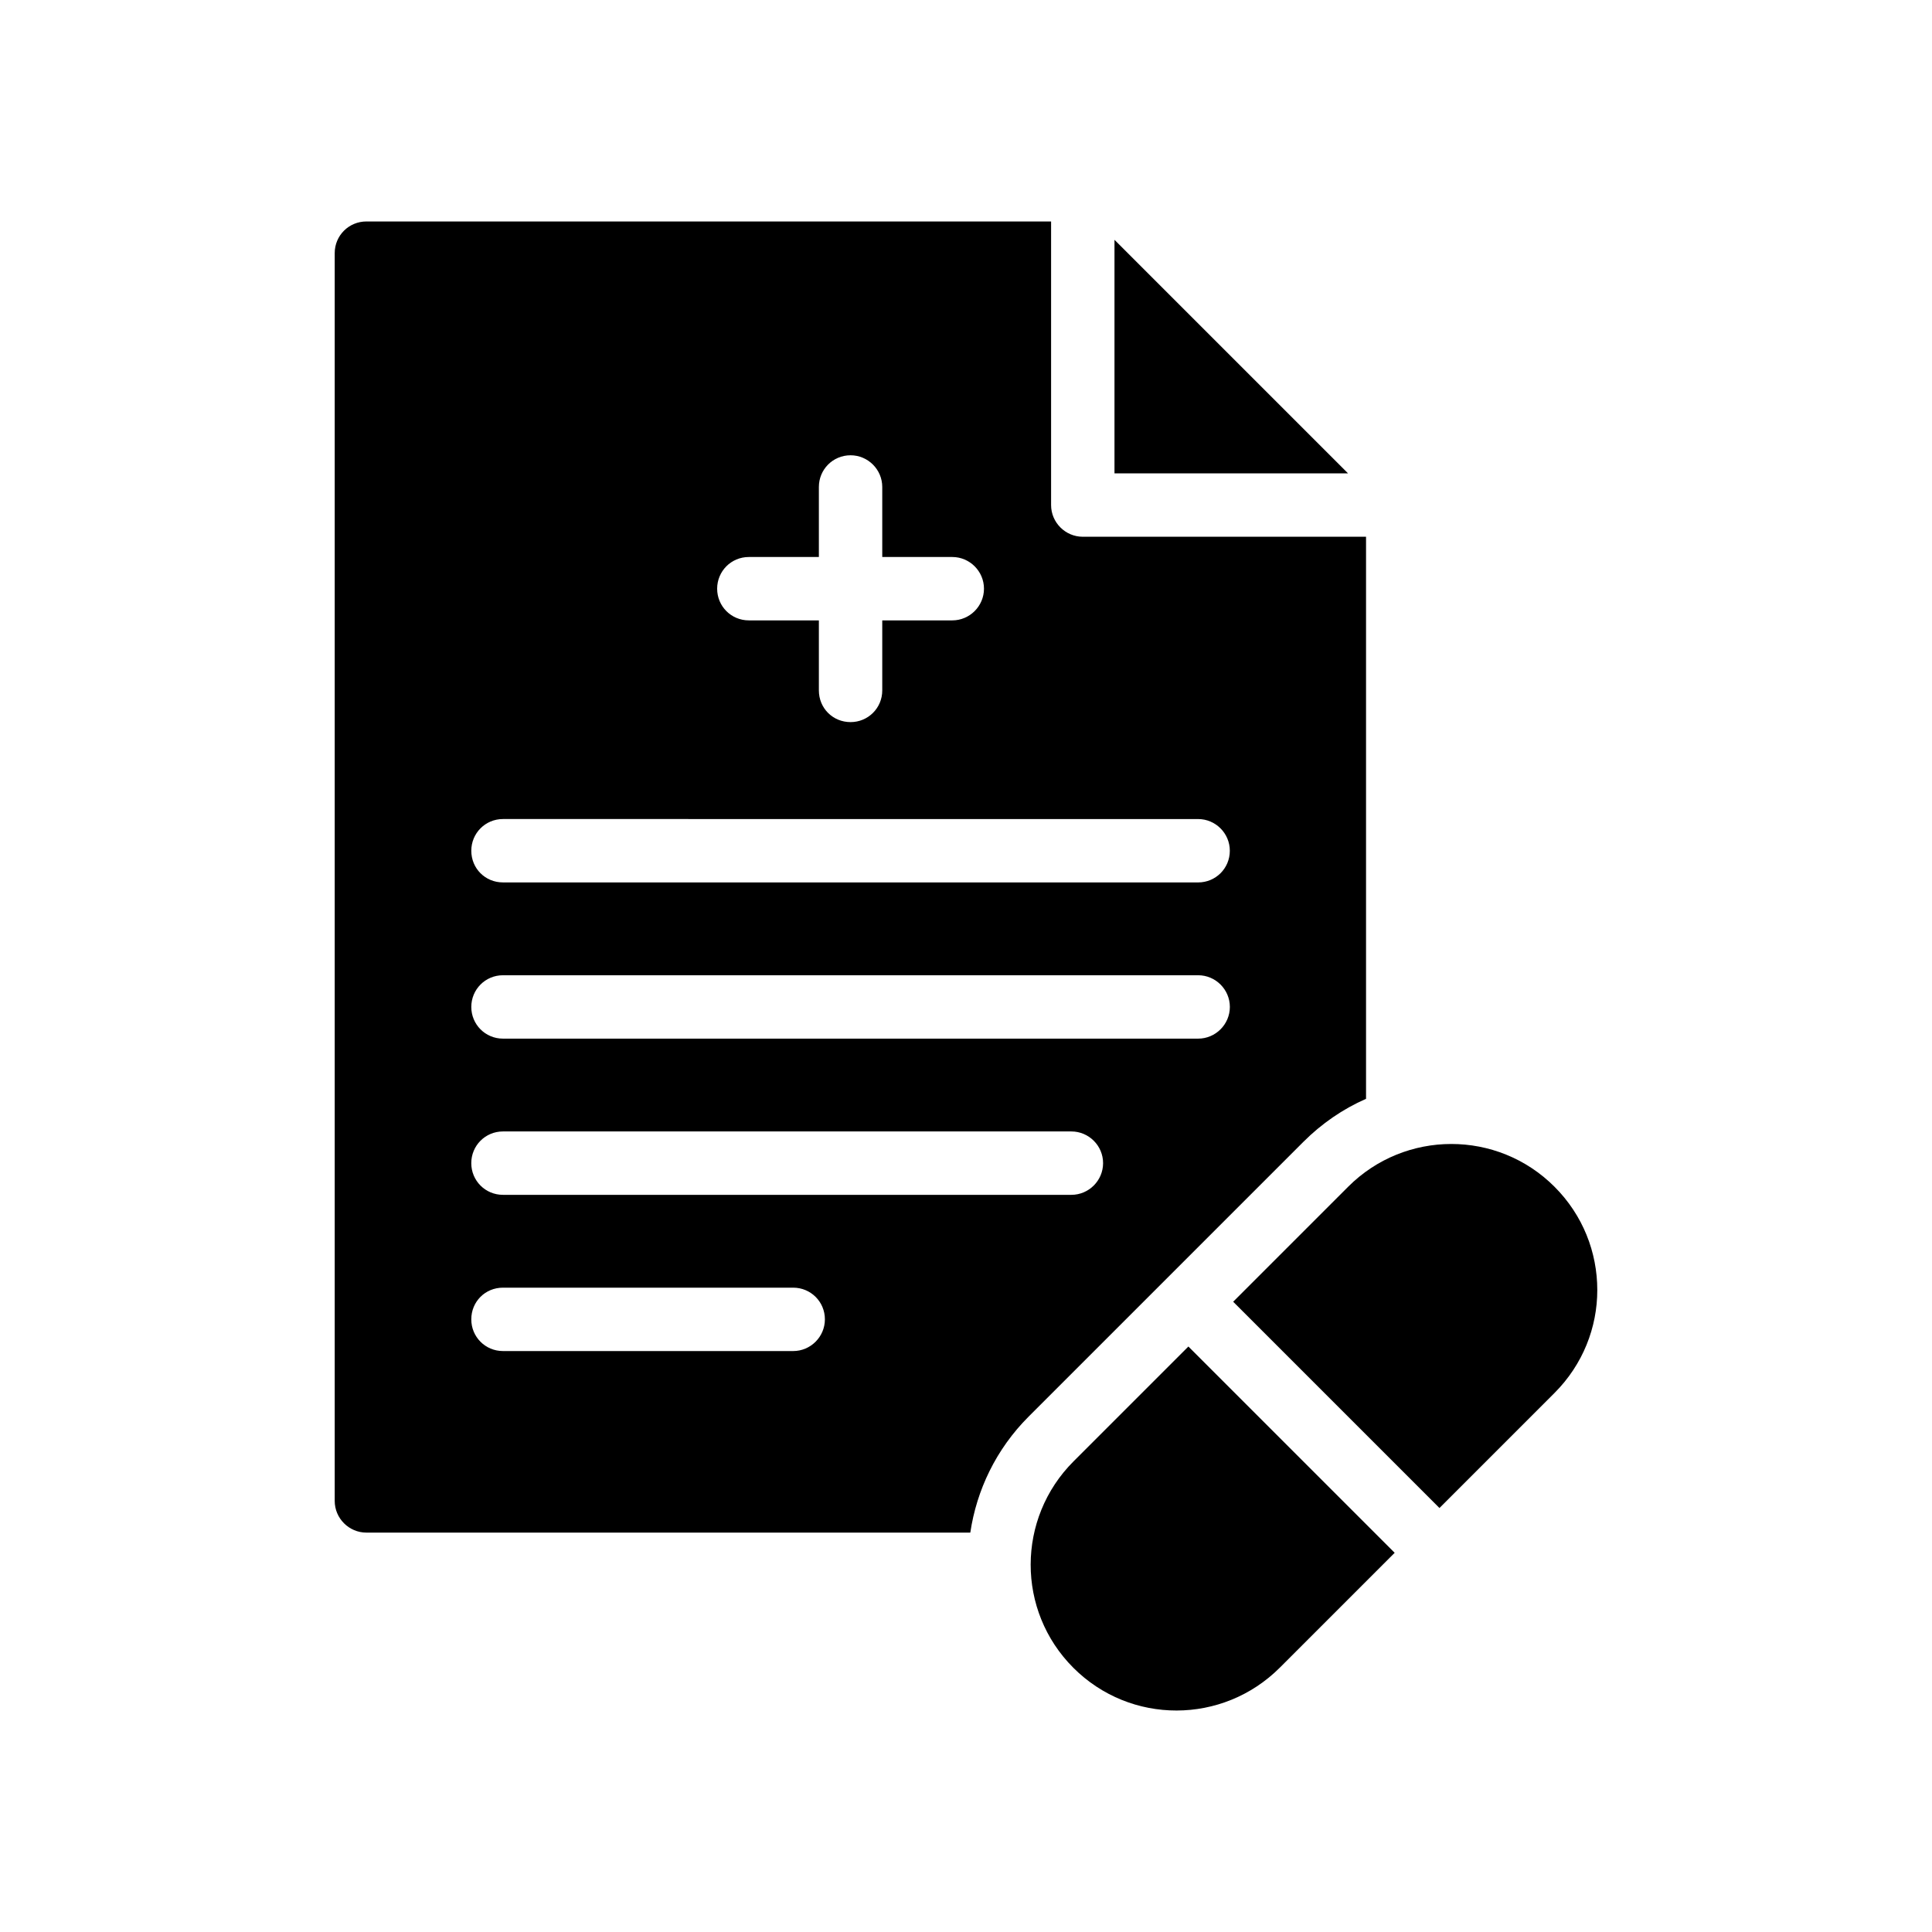
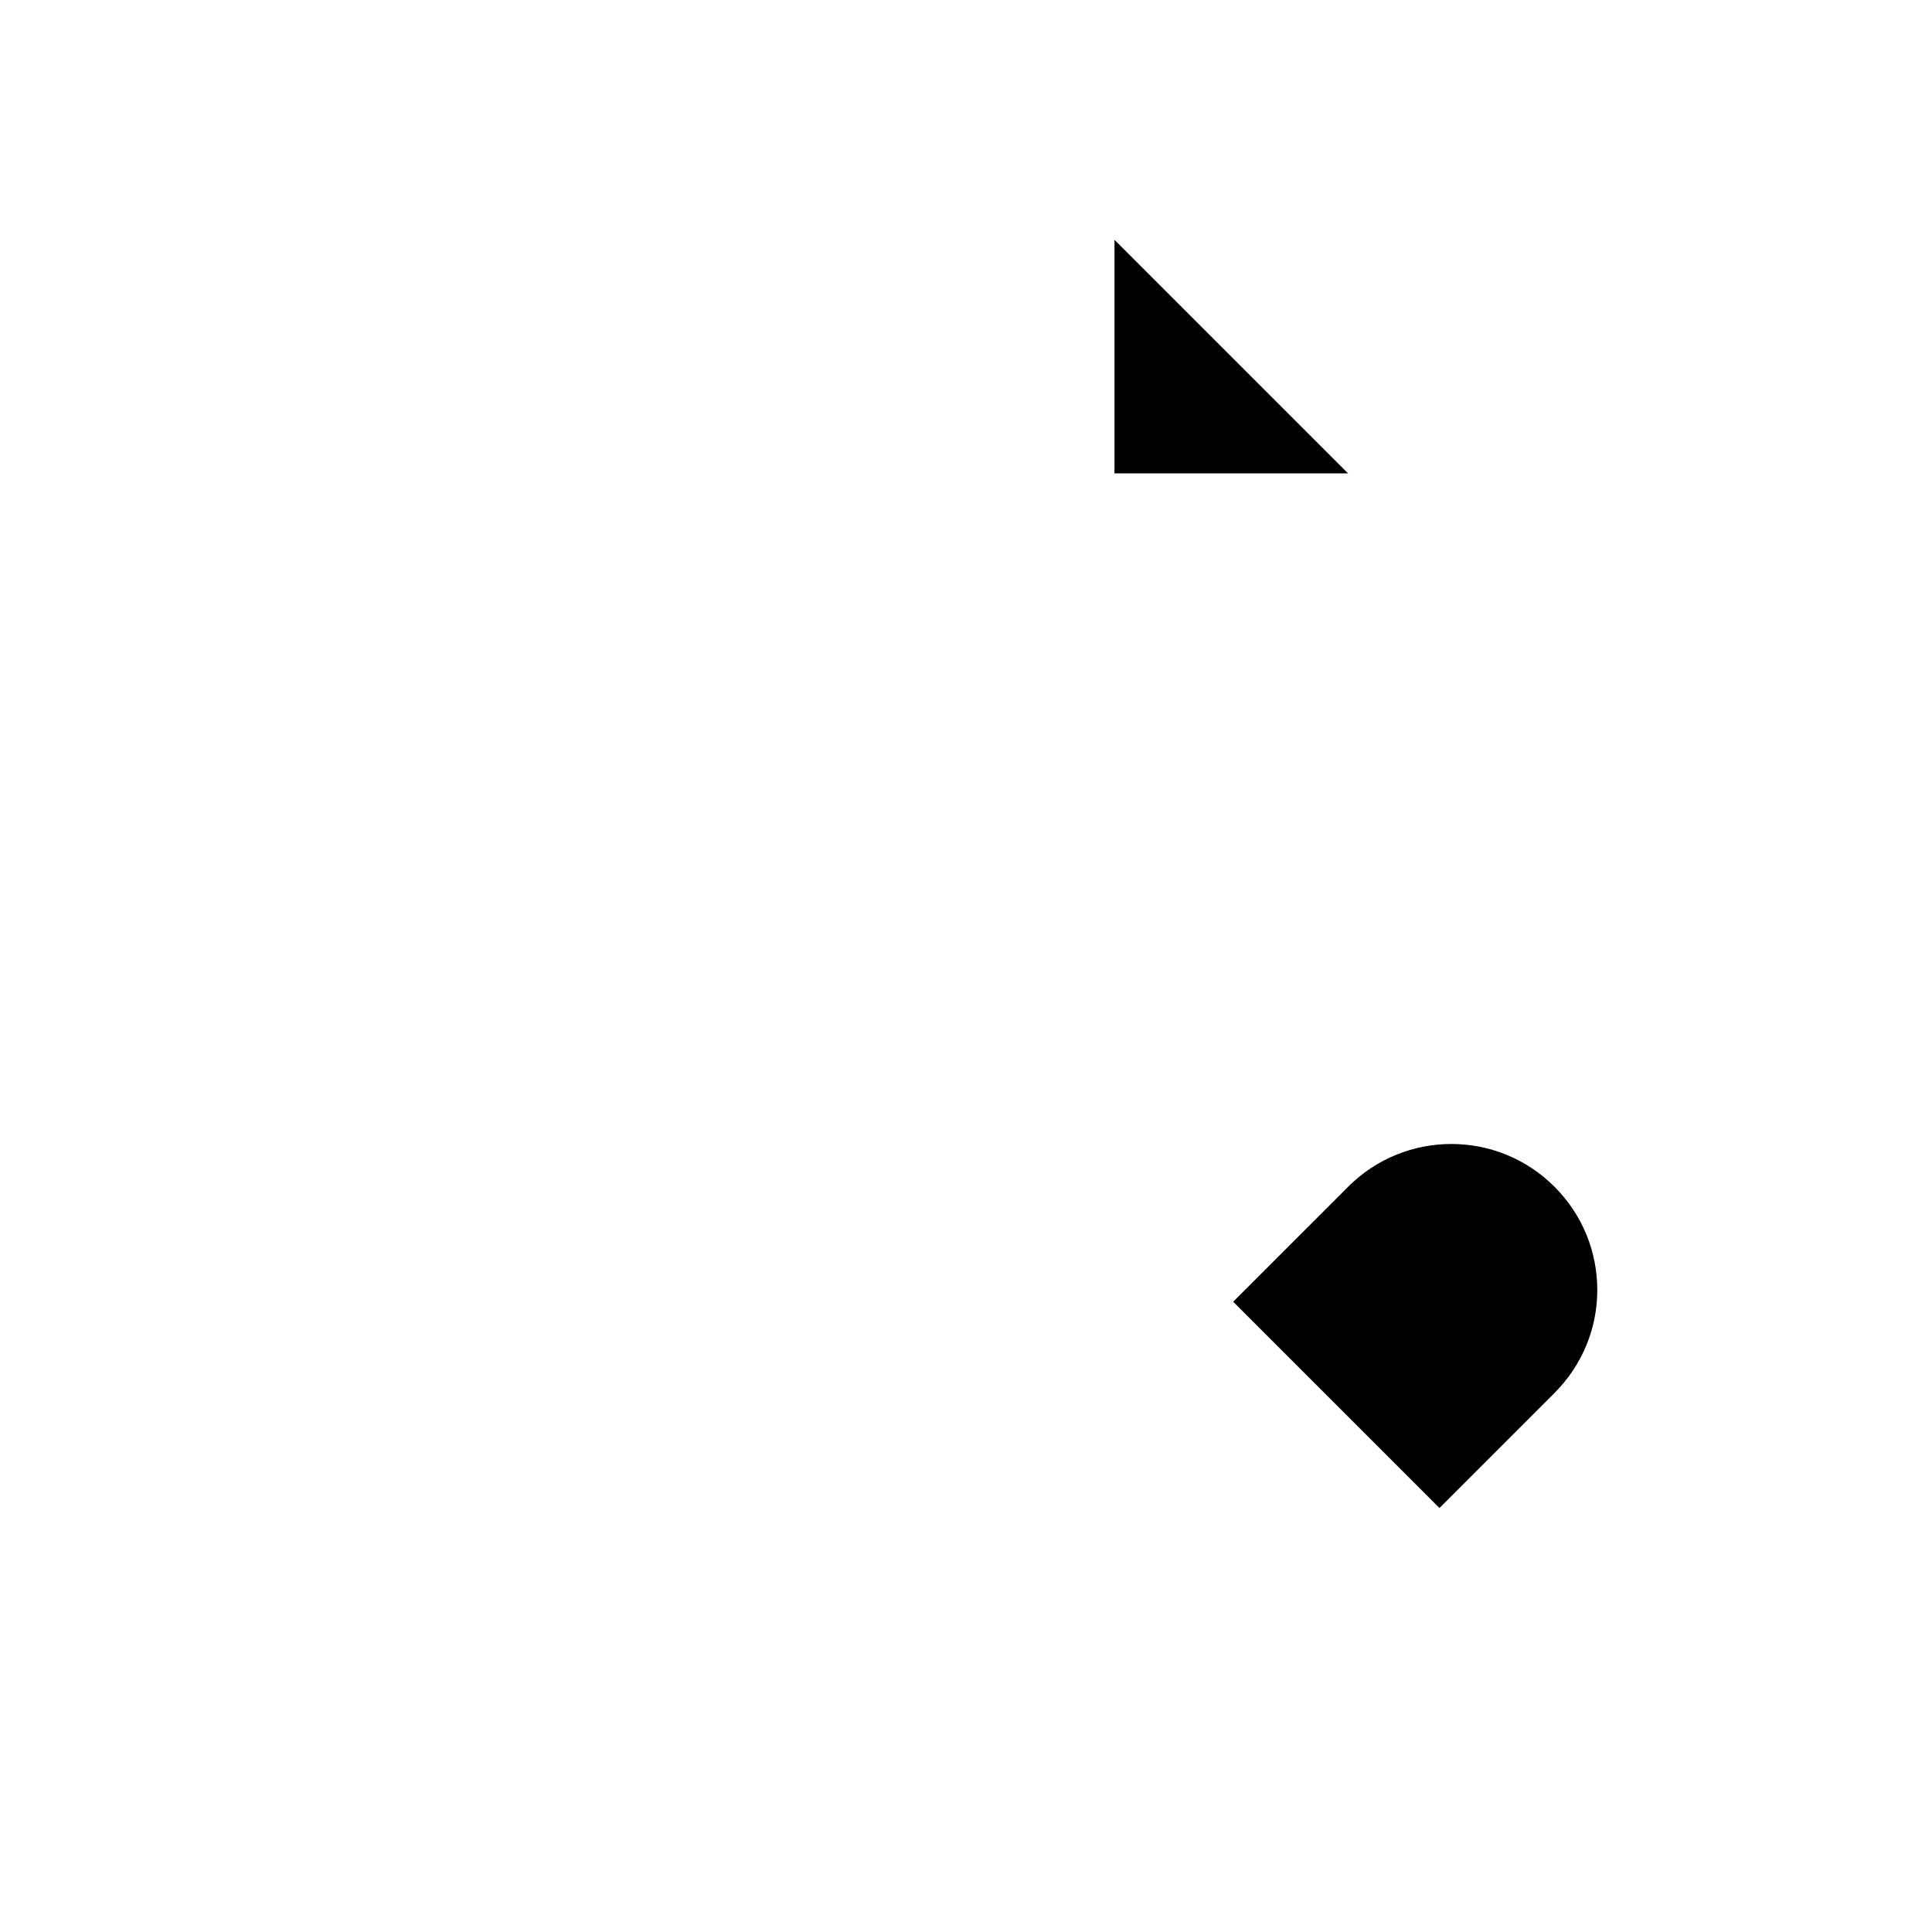
<svg xmlns="http://www.w3.org/2000/svg" fill="#000000" width="800px" height="800px" version="1.1" viewBox="144 144 512 512">
  <g>
    <path d="m439.35 269.44h61.883l-61.883-61.883z" />
-     <path d="m241.1 202.69c-4.617 0-8.398 3.695-8.398 8.398v330.67c0 4.617 3.777 8.398 8.398 8.398h160.04c1.68-11.254 6.801-22.082 15.449-30.734l72.801-72.801c4.871-4.871 10.496-8.734 16.625-11.418v-148.96h-75.066c-4.617 0-8.398-3.777-8.398-8.398v-75.148zm101.35 88.922h18.559v-18.559c0-4.617 3.695-8.398 8.398-8.398 4.617 0 8.398 3.777 8.398 8.398v18.559h18.559c4.617 0 8.398 3.777 8.398 8.398 0 4.617-3.777 8.398-8.398 8.398h-18.559v18.559c0 4.703-3.777 8.398-8.398 8.398-4.703 0-8.398-3.695-8.398-8.398v-18.559h-18.559c-4.703 0-8.398-3.777-8.398-8.398 0.004-4.621 3.699-8.398 8.398-8.398zm11.758 210.43h-76.914c-4.703 0-8.398-3.777-8.398-8.398 0-4.703 3.695-8.398 8.398-8.398h76.914c4.617 0 8.398 3.695 8.398 8.398-0.004 4.617-3.781 8.398-8.398 8.398zm73.723-41.398h-150.64c-4.703 0-8.398-3.777-8.398-8.398 0-4.617 3.695-8.398 8.398-8.398h150.64c4.617 0 8.398 3.777 8.398 8.398-0.004 4.621-3.785 8.398-8.402 8.398zm33.586-41.395h-184.22c-4.703 0-8.398-3.777-8.398-8.398 0-4.617 3.695-8.398 8.398-8.398h184.23c4.617 0 8.398 3.777 8.398 8.398-0.004 4.617-3.781 8.398-8.402 8.398zm0-58.191c4.617 0 8.398 3.777 8.398 8.398 0 4.703-3.777 8.398-8.398 8.398l-184.22-0.004c-4.703 0-8.398-3.695-8.398-8.398 0-4.617 3.695-8.398 8.398-8.398z" />
-     <path d="m483.18 585.93 30.422-30.422-54.668-54.668-30.422 30.422c-15.129 15.129-15.184 39.598-0.059 54.723 15.129 15.133 39.598 15.074 54.727-0.055z" />
    <path d="m555.95 513.16c7.562-7.562 11.348-17.422 11.348-27.277 0-9.969-3.781-19.824-11.348-27.391-15.129-15.129-39.598-15.07-54.668 0l-30.48 30.48 54.668 54.668z" />
  </g>
</svg>